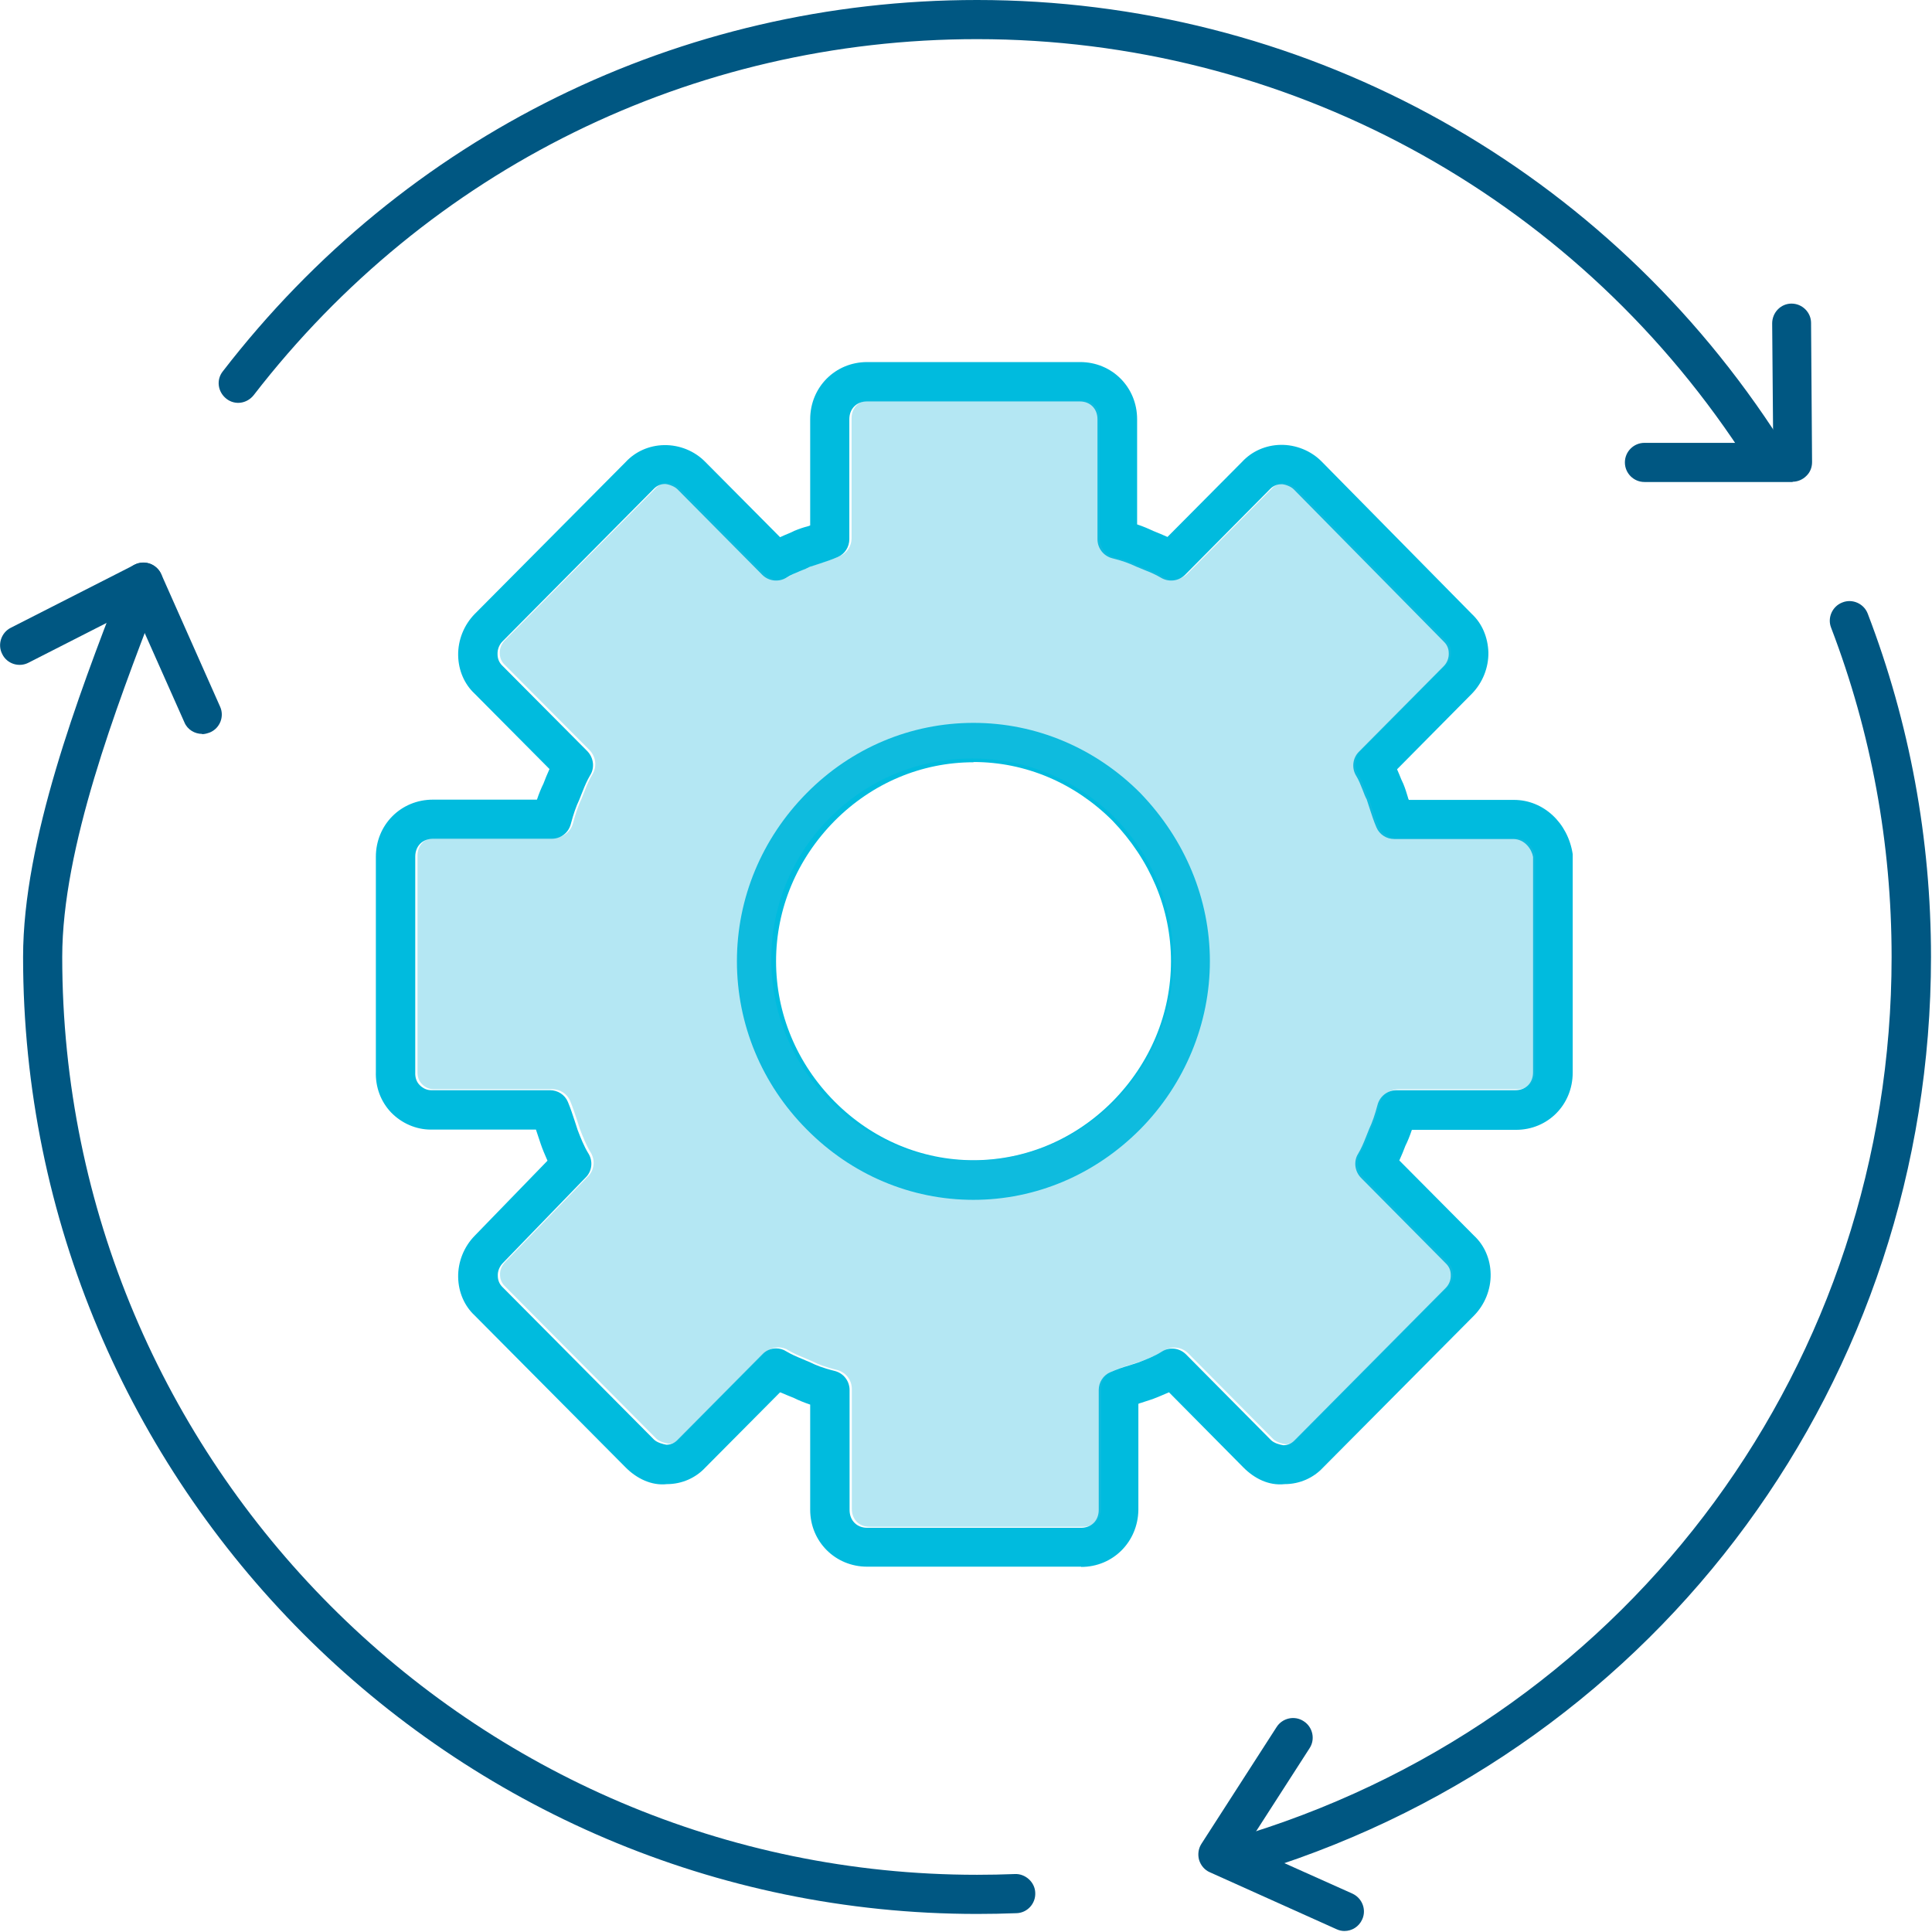
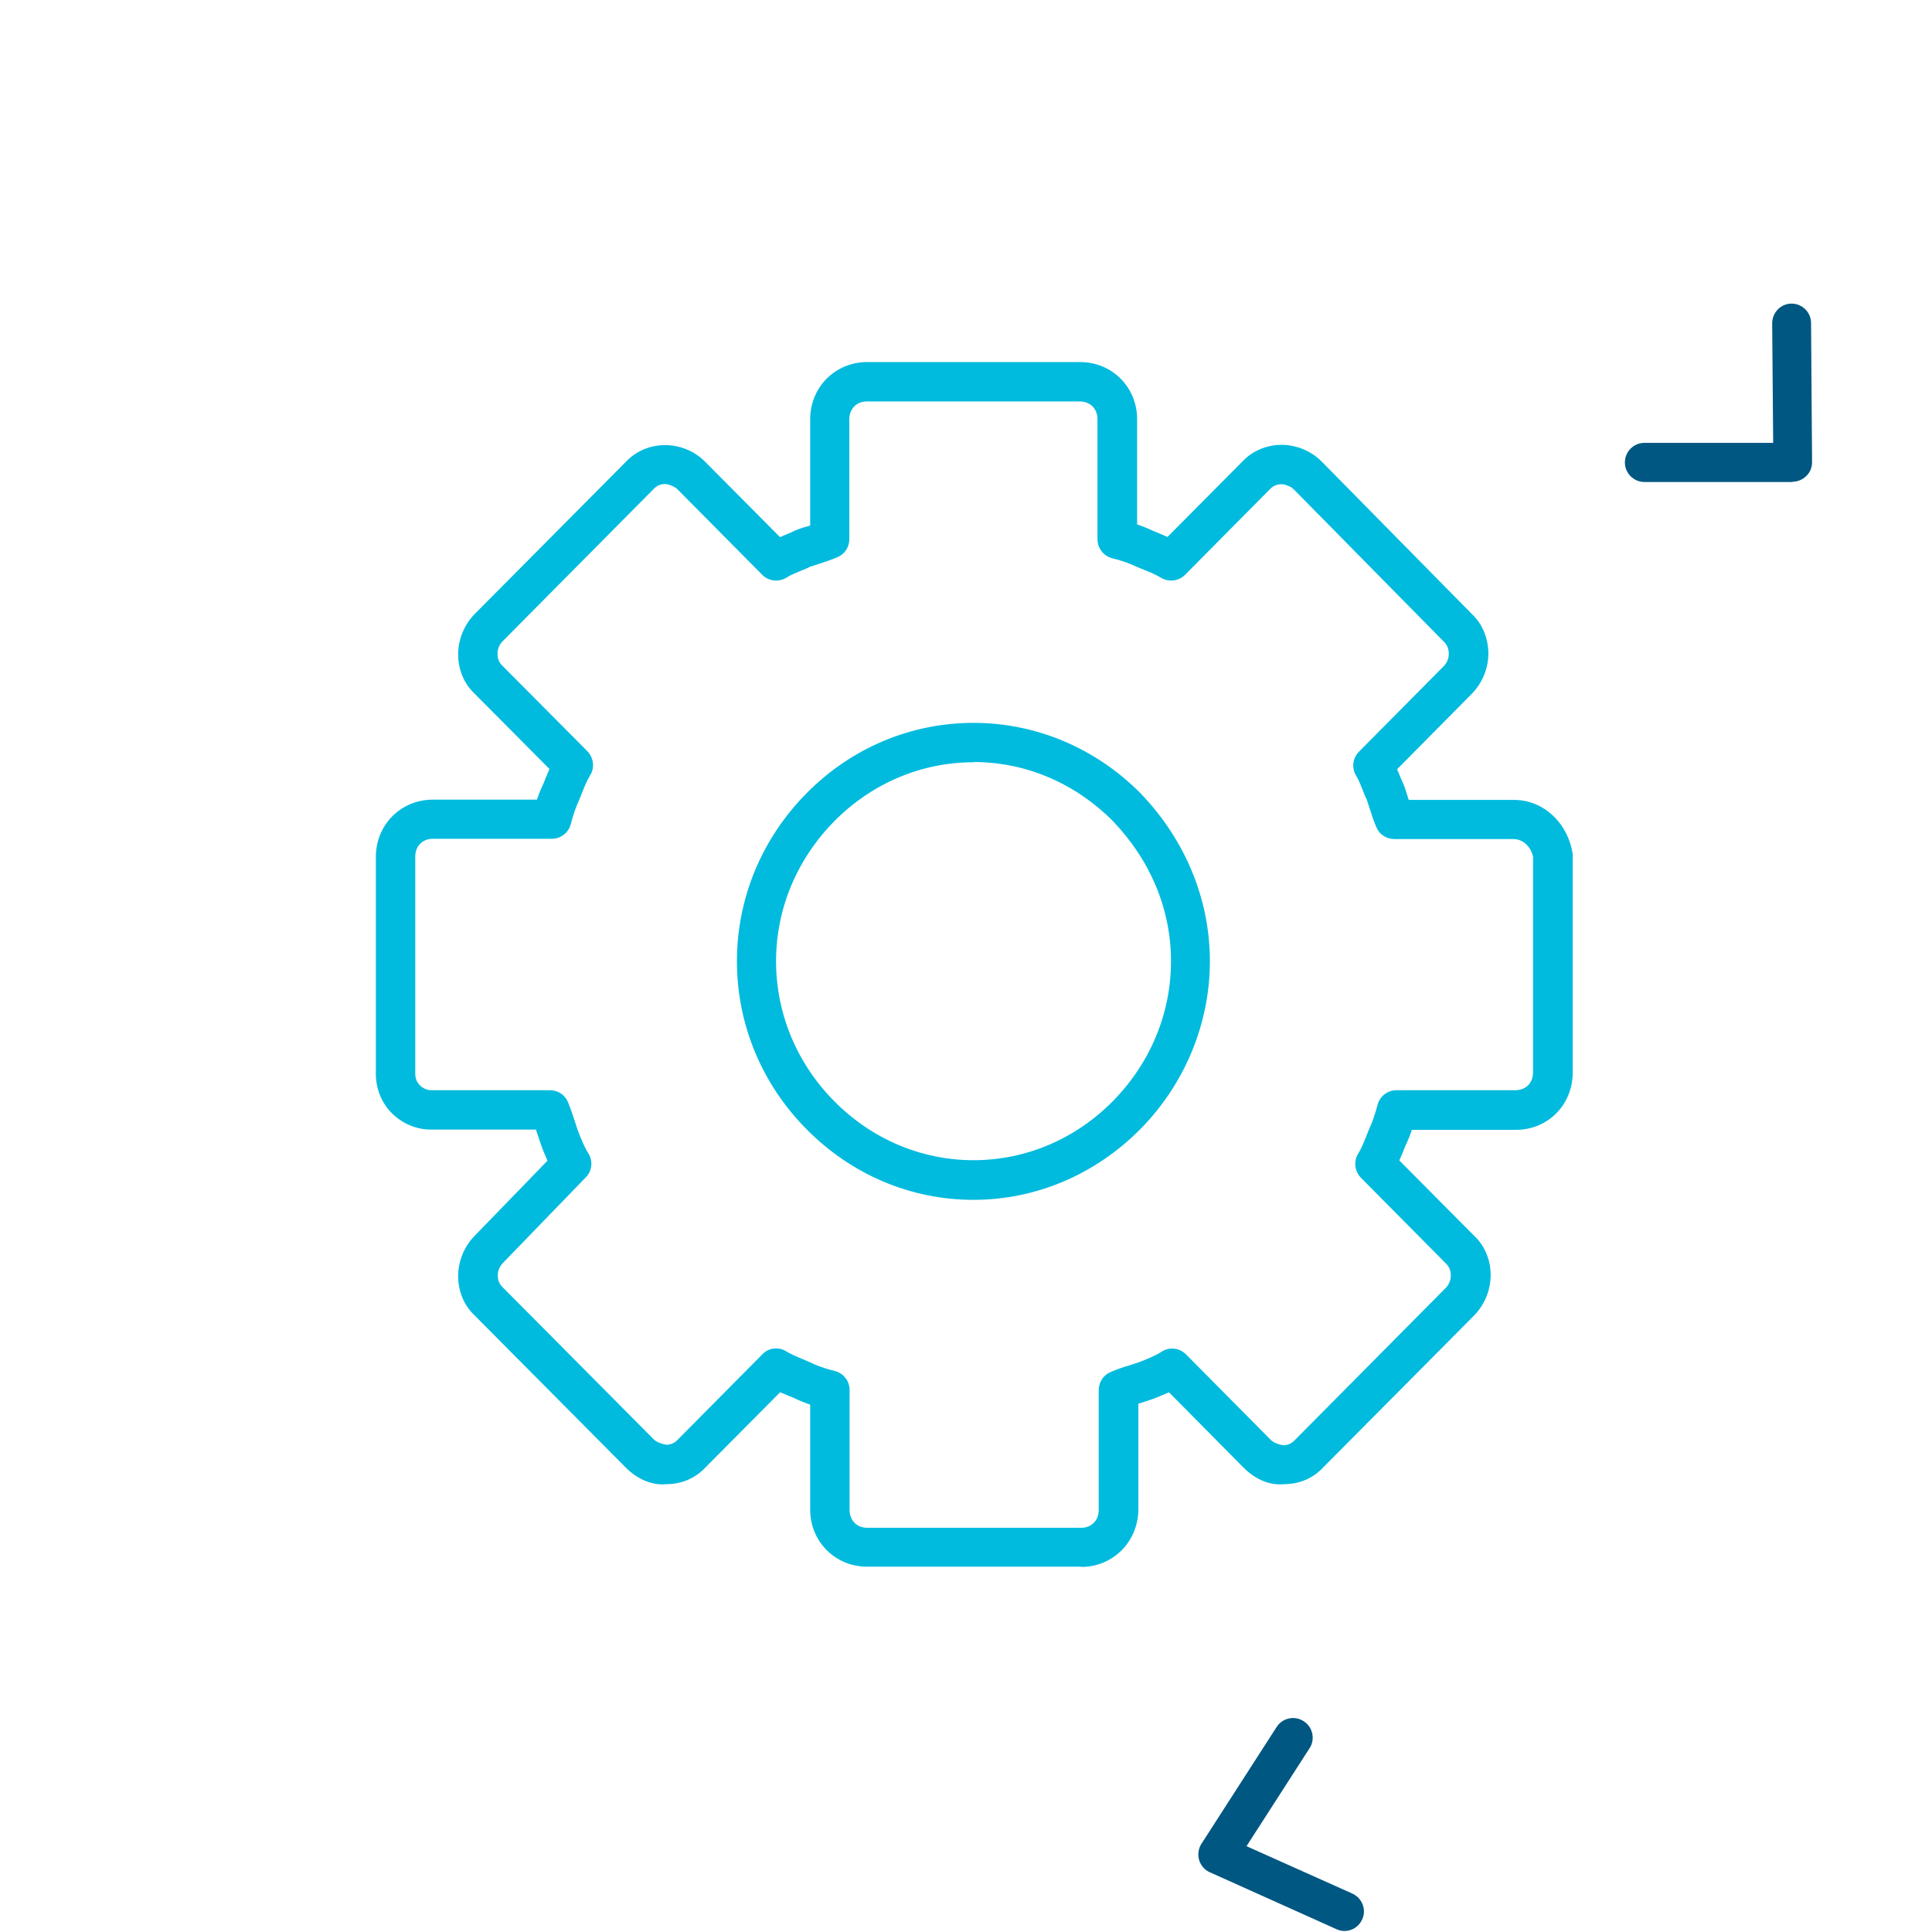
<svg xmlns="http://www.w3.org/2000/svg" width="77" height="77" viewBox="0 0 77 77" fill="none">
  <g clip-path="url(#clip0_506_3046)">
-     <path d="M70.01 18.31C69.76 18.31 69.51 18.19 69.36 17.96C62.57 7.69 51.2 1.56 38.94 1.56C27.59 1.56 17.08 6.73 10.11 15.75C9.84 16.09 9.36 16.16 9.02 15.89C8.68 15.62 8.61 15.14 8.88 14.8C16.14 5.39 27.1 0 38.94 0C51.73 0 63.58 6.39 70.66 17.1C70.9 17.46 70.8 17.94 70.44 18.18C70.31 18.27 70.16 18.3 70.01 18.3V18.31Z" fill="#005782" />
    <path d="M71.45 19.21H65.54C65.11 19.21 64.76 18.86 64.76 18.43C64.76 18 65.11 17.65 65.54 17.65H70.67L70.63 12.89C70.63 12.46 70.97 12.1 71.4 12.1C71.83 12.1 72.18 12.45 72.18 12.87L72.22 18.42C72.22 18.63 72.14 18.83 71.99 18.97C71.84 19.12 71.64 19.2 71.44 19.2L71.45 19.21Z" fill="#005782" />
-     <path d="M50.03 74.6C49.7 74.6 49.39 74.39 49.28 74.05C49.15 73.64 49.38 73.2 49.79 73.07C65.11 68.28 75.39 54.25 75.39 38.14C75.39 33.62 74.58 29.2 72.98 25.02C72.82 24.62 73.03 24.16 73.43 24.01C73.83 23.85 74.29 24.06 74.44 24.46C76.11 28.82 76.96 33.43 76.96 38.14C76.96 54.94 66.23 69.57 50.26 74.56C50.19 74.58 50.11 74.6 50.03 74.6Z" fill="#005782" />
    <path d="M53.59 76.96C53.48 76.96 53.38 76.94 53.27 76.89L48.22 74.62C48.01 74.53 47.86 74.35 47.79 74.13C47.73 73.91 47.76 73.68 47.88 73.49L50.88 68.83C51.11 68.47 51.6 68.36 51.96 68.6C52.32 68.83 52.43 69.32 52.19 69.68L49.68 73.58L53.9 75.47C54.29 75.65 54.47 76.11 54.29 76.5C54.16 76.79 53.88 76.96 53.58 76.96H53.59Z" fill="#005782" />
-     <path d="M38.94 76.28C17.98 76.28 0.92 59.17 0.92 38.14C0.92 33.49 3.13 27.72 4.75 23.51L4.98 22.92C5.14 22.52 5.59 22.32 5.99 22.47C6.39 22.63 6.6 23.08 6.44 23.48L6.21 24.07C4.64 28.17 2.48 33.78 2.48 38.14C2.48 58.31 18.83 74.72 38.94 74.72C39.44 74.72 39.95 74.71 40.45 74.69C40.86 74.67 41.25 75.01 41.26 75.44C41.28 75.87 40.94 76.24 40.51 76.25C39.99 76.27 39.47 76.28 38.94 76.28Z" fill="#005782" />
-     <path d="M8.06 29.25C7.76 29.25 7.47 29.08 7.35 28.79L5.34 24.27L1.14 26.41C0.76 26.61 0.28 26.46 0.09 26.07C-0.11 25.69 0.05 25.21 0.43 25.02L5.36 22.51C5.55 22.41 5.78 22.4 5.98 22.47C6.18 22.54 6.35 22.7 6.43 22.89L8.77 28.16C8.95 28.55 8.77 29.02 8.37 29.19C8.26 29.23 8.16 29.26 8.05 29.26L8.06 29.25Z" fill="#005782" />
    <path d="M43.09 62.44H34.56C33.29 62.44 32.29 61.44 32.29 60.17V55.98C32.05 55.9 31.83 55.81 31.65 55.72L31.38 55.61C31.28 55.57 31.18 55.52 31.09 55.49L28.11 58.49C27.73 58.9 27.18 59.15 26.58 59.15C25.96 59.22 25.37 58.92 24.94 58.49L18.92 52.43C18.51 52.05 18.27 51.5 18.26 50.9C18.25 50.29 18.49 49.69 18.92 49.25L21.82 46.26C21.72 46.03 21.62 45.8 21.55 45.59C21.5 45.44 21.45 45.29 21.4 45.14L21.36 45.02H17.17C16.58 45.02 16.01 44.77 15.59 44.34C15.17 43.9 14.96 43.32 14.98 42.71V34.15C14.98 32.87 15.98 31.87 17.25 31.87H21.4C21.48 31.63 21.57 31.41 21.66 31.23L21.77 30.95L21.9 30.65L18.92 27.65C18.51 27.27 18.27 26.72 18.26 26.12C18.25 25.51 18.49 24.91 18.92 24.47L24.94 18.41C25.32 18 25.87 17.75 26.47 17.74C27.08 17.73 27.68 17.97 28.11 18.41L31.09 21.41C31.16 21.38 31.23 21.35 31.29 21.32C31.41 21.27 31.54 21.22 31.65 21.16C31.87 21.07 32.02 21.02 32.18 20.98C32.22 20.97 32.25 20.96 32.29 20.94V16.71C32.29 15.43 33.29 14.43 34.56 14.43H43.05C44.32 14.43 45.32 15.43 45.32 16.71V20.9C45.56 20.98 45.77 21.07 45.96 21.16L46.23 21.27L46.53 21.4L49.51 18.4C49.89 17.99 50.44 17.74 51.04 17.73C51.64 17.72 52.25 17.96 52.68 18.4L58.66 24.47C59.07 24.85 59.3 25.4 59.32 26C59.33 26.61 59.09 27.21 58.66 27.65L55.68 30.66C55.71 30.73 55.74 30.8 55.77 30.87C55.82 31 55.87 31.12 55.93 31.24C56.02 31.46 56.06 31.61 56.11 31.77C56.12 31.81 56.13 31.85 56.15 31.88H60.34C61.51 31.88 62.49 32.79 62.68 34.04V42.75C62.68 44.03 61.69 45.03 60.42 45.03H56.27C56.19 45.27 56.1 45.49 56.01 45.67L55.9 45.95C55.86 46.05 55.81 46.16 55.77 46.25L58.75 49.25C59.16 49.63 59.4 50.18 59.41 50.78C59.42 51.39 59.18 51.99 58.75 52.43L52.73 58.49C52.35 58.9 51.8 59.15 51.2 59.15C50.56 59.22 49.99 58.92 49.56 58.49L46.59 55.49C46.37 55.59 46.14 55.68 45.94 55.76C45.79 55.81 45.64 55.86 45.48 55.91C45.44 55.92 45.41 55.93 45.37 55.95V60.18C45.35 61.45 44.36 62.45 43.09 62.45V62.44ZM30.93 53.74C31.07 53.74 31.22 53.78 31.34 53.86C31.54 53.98 31.75 54.07 31.97 54.16L32.32 54.31C32.5 54.4 32.78 54.52 33.27 54.64C33.62 54.73 33.86 55.04 33.86 55.4V60.18C33.86 60.6 34.15 60.89 34.56 60.89H43.09C43.5 60.89 43.79 60.6 43.79 60.18V55.4C43.79 55.09 43.97 54.81 44.25 54.69C44.5 54.58 44.75 54.49 45 54.42C45.12 54.38 45.25 54.34 45.37 54.3C45.66 54.19 46.04 54.04 46.3 53.87C46.61 53.67 47.01 53.72 47.27 53.98L50.65 57.39C50.78 57.52 51.01 57.58 51.15 57.6C51.32 57.6 51.47 57.53 51.58 57.42L57.62 51.33C57.75 51.2 57.83 51.01 57.82 50.81C57.82 50.63 57.75 50.48 57.64 50.37L54.24 46.94C53.99 46.68 53.94 46.28 54.13 45.98C54.25 45.78 54.34 45.57 54.43 45.34L54.57 44.99C54.69 44.74 54.8 44.42 54.9 44.04C54.99 43.69 55.3 43.45 55.66 43.45H60.4C60.81 43.45 61.1 43.16 61.1 42.74V34.15C61.05 33.86 60.78 33.44 60.31 33.44H55.57C55.26 33.44 54.98 33.26 54.86 32.98C54.75 32.73 54.67 32.47 54.59 32.23C54.55 32.1 54.51 31.98 54.47 31.86C54.43 31.79 54.36 31.63 54.3 31.46C54.23 31.28 54.15 31.08 54.05 30.92C53.86 30.61 53.91 30.21 54.16 29.96L57.54 26.55C57.67 26.42 57.75 26.23 57.74 26.03C57.74 25.85 57.67 25.7 57.56 25.59L51.56 19.5C51.43 19.37 51.17 19.29 51.06 19.3C50.89 19.3 50.74 19.37 50.63 19.48L47.23 22.91C46.97 23.17 46.57 23.21 46.26 23.02C46.06 22.9 45.85 22.81 45.62 22.72L45.28 22.58C45.03 22.46 44.71 22.34 44.33 22.25C43.98 22.16 43.74 21.85 43.74 21.49V16.71C43.74 16.29 43.45 16 43.04 16H34.55C34.14 16 33.85 16.29 33.85 16.71V21.49C33.85 21.8 33.67 22.08 33.39 22.2C33.14 22.31 32.89 22.39 32.65 22.47C32.53 22.51 32.4 22.55 32.28 22.59C32.21 22.63 32.05 22.7 31.89 22.76C31.71 22.84 31.51 22.91 31.35 23.02C31.04 23.21 30.64 23.17 30.38 22.91L27 19.5C26.87 19.37 26.61 19.29 26.5 19.29C26.33 19.29 26.18 19.36 26.07 19.47L20.03 25.56C19.9 25.69 19.82 25.88 19.83 26.08C19.83 26.26 19.9 26.41 20.01 26.52L23.41 29.94C23.66 30.2 23.71 30.6 23.52 30.9C23.4 31.1 23.31 31.31 23.22 31.54L23.08 31.89C22.96 32.14 22.85 32.46 22.75 32.84C22.66 33.19 22.35 33.43 21.99 33.43H17.25C16.84 33.43 16.55 33.72 16.55 34.14V42.73C16.54 42.95 16.6 43.12 16.73 43.25C16.85 43.37 17.01 43.45 17.18 43.45H21.92C22.23 43.45 22.51 43.63 22.63 43.91C22.74 44.17 22.82 44.42 22.9 44.66C22.94 44.78 22.98 44.91 23.02 45.03C23.13 45.32 23.28 45.7 23.45 45.97C23.64 46.27 23.6 46.67 23.35 46.92L20.05 50.33C19.91 50.47 19.83 50.66 19.84 50.85C19.84 51.03 19.91 51.18 20.02 51.29L26.06 57.37C26.19 57.5 26.44 57.56 26.56 57.58C26.73 57.58 26.88 57.51 26.99 57.4L30.39 53.97C30.53 53.82 30.73 53.74 30.93 53.74Z" fill="#00BBDE" />
    <path d="M38.8 47.82C36.3 47.82 33.94 46.82 32.15 45.01C30.36 43.21 29.37 40.82 29.37 38.31C29.37 35.8 30.36 33.42 32.15 31.61C33.94 29.8 36.31 28.81 38.8 28.81C41.29 28.81 43.66 29.81 45.45 31.61C47.24 33.47 48.22 35.84 48.22 38.31C48.22 40.78 47.23 43.2 45.44 45.01C43.64 46.82 41.28 47.82 38.79 47.82H38.8ZM38.8 30.38C36.73 30.38 34.76 31.21 33.26 32.72C31.76 34.24 30.93 36.22 30.93 38.31C30.93 40.4 31.76 42.39 33.26 43.9C34.76 45.41 36.73 46.24 38.8 46.24C40.87 46.24 42.84 45.41 44.34 43.9C45.84 42.38 46.67 40.4 46.67 38.31C46.67 36.22 45.84 34.27 44.34 32.71C42.84 31.21 40.88 30.37 38.8 30.37V30.38Z" fill="#00BBDE" />
-     <path opacity="0.35" d="M60.4 33.4H55.66C55.35 33.4 55.07 33.22 54.95 32.94C54.84 32.69 54.76 32.43 54.68 32.19C54.64 32.06 54.6 31.94 54.56 31.82C54.52 31.75 54.45 31.59 54.39 31.42C54.32 31.24 54.24 31.04 54.14 30.88C53.95 30.57 54 30.17 54.25 29.92L57.63 26.51C57.76 26.38 57.84 26.19 57.83 25.99C57.83 25.81 57.76 25.66 57.65 25.55L51.65 19.46C51.52 19.33 51.26 19.25 51.15 19.26C50.98 19.26 50.83 19.33 50.72 19.44L47.32 22.87C47.06 23.13 46.66 23.17 46.35 22.98C46.15 22.86 45.94 22.77 45.71 22.68L45.37 22.54C45.12 22.42 44.8 22.3 44.42 22.21C44.07 22.12 43.83 21.81 43.83 21.45V16.67C43.83 16.25 43.54 15.96 43.13 15.96H34.64C34.23 15.96 33.94 16.25 33.94 16.67V21.45C33.94 21.76 33.76 22.04 33.48 22.16C33.23 22.27 32.98 22.35 32.74 22.43C32.62 22.47 32.49 22.51 32.37 22.55C32.3 22.59 32.14 22.66 31.98 22.72C31.8 22.8 31.6 22.87 31.44 22.98C31.13 23.17 30.73 23.13 30.47 22.87L27.09 19.46C26.96 19.33 26.7 19.25 26.59 19.25C26.42 19.25 26.27 19.32 26.16 19.43L20.12 25.52C19.99 25.65 19.91 25.84 19.92 26.04C19.92 26.22 19.99 26.37 20.1 26.48L23.5 29.9C23.75 30.16 23.8 30.56 23.61 30.86C23.49 31.06 23.4 31.27 23.31 31.5L23.17 31.85C23.05 32.1 22.94 32.42 22.84 32.8C22.75 33.15 22.44 33.39 22.08 33.39H17.34C16.93 33.39 16.64 33.68 16.64 34.1V42.69C16.63 42.91 16.69 43.08 16.82 43.21C16.94 43.33 17.1 43.41 17.27 43.41H22.01C22.32 43.41 22.6 43.59 22.72 43.87C22.83 44.13 22.91 44.38 22.99 44.62C23.03 44.74 23.07 44.87 23.11 44.99C23.22 45.28 23.37 45.66 23.54 45.93C23.73 46.23 23.69 46.63 23.44 46.88L20.14 50.29C20 50.43 19.92 50.62 19.93 50.81C19.93 50.99 20 51.14 20.11 51.25L26.15 57.33C26.28 57.46 26.53 57.52 26.65 57.54C26.82 57.54 26.97 57.47 27.08 57.36L30.48 53.93C30.62 53.78 30.82 53.7 31.02 53.7C31.16 53.7 31.31 53.74 31.43 53.82C31.63 53.94 31.84 54.03 32.06 54.12L32.41 54.27C32.59 54.36 32.87 54.48 33.36 54.6C33.71 54.69 33.95 55 33.95 55.36V60.14C33.95 60.56 34.24 60.85 34.65 60.85H43.18C43.59 60.85 43.88 60.56 43.88 60.14V55.36C43.88 55.05 44.06 54.77 44.34 54.65C44.59 54.54 44.84 54.45 45.09 54.38C45.21 54.34 45.34 54.3 45.46 54.26C45.75 54.15 46.13 54 46.39 53.83C46.7 53.63 47.1 53.68 47.36 53.94L50.74 57.35C50.87 57.48 51.1 57.54 51.24 57.56C51.41 57.56 51.56 57.49 51.67 57.38L57.71 51.29C57.84 51.16 57.92 50.97 57.91 50.77C57.91 50.59 57.84 50.44 57.73 50.33L54.33 46.9C54.08 46.64 54.03 46.24 54.22 45.94C54.34 45.74 54.43 45.53 54.52 45.3L54.66 44.95C54.78 44.7 54.89 44.38 54.99 44C55.08 43.65 55.39 43.41 55.75 43.41H60.49C60.9 43.41 61.19 43.12 61.19 42.7V34.11C61.14 33.82 60.87 33.4 60.4 33.4ZM38.75 46.25C34.33 46.25 30.74 42.66 30.74 38.24C30.74 33.82 34.33 30.23 38.75 30.23C43.17 30.23 46.76 33.82 46.76 38.24C46.76 42.66 43.17 46.25 38.75 46.25Z" fill="#28BBDC" />
  </g>
  <defs>
    <clipPath id="clip0_506_3046">
      <rect width="76.96" height="76.96" fill="white" />
    </clipPath>
  </defs>
</svg>